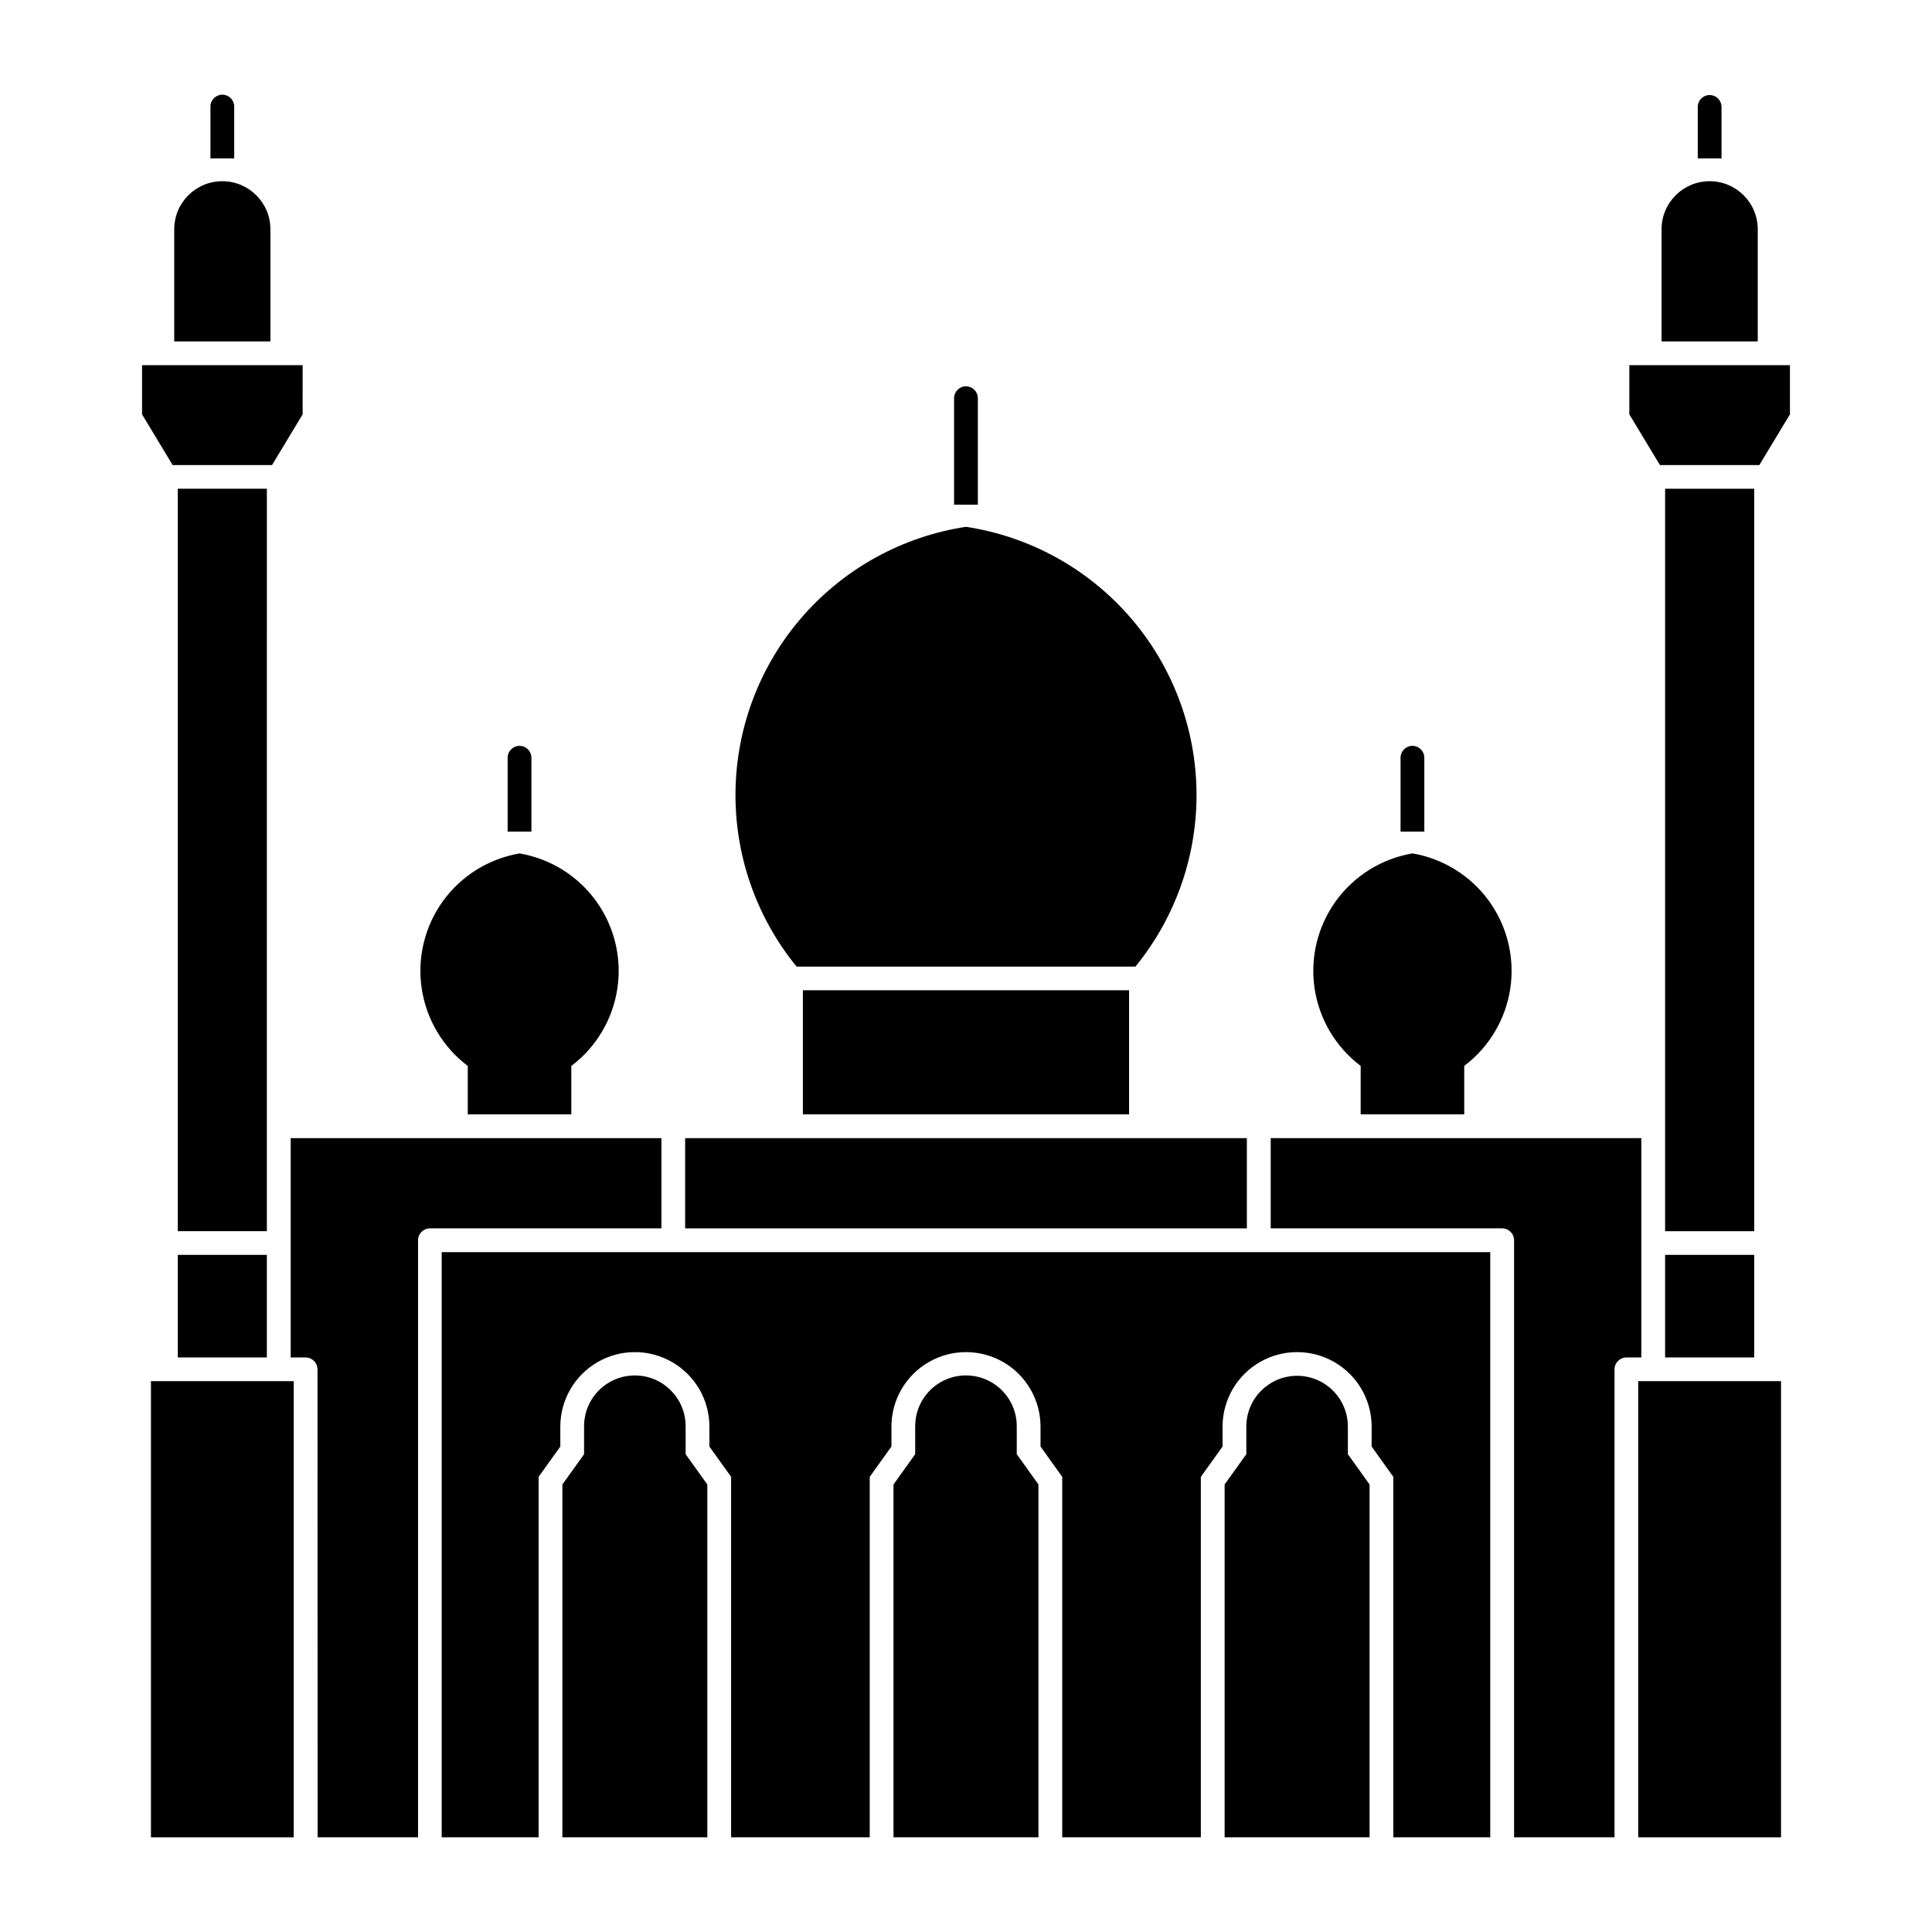
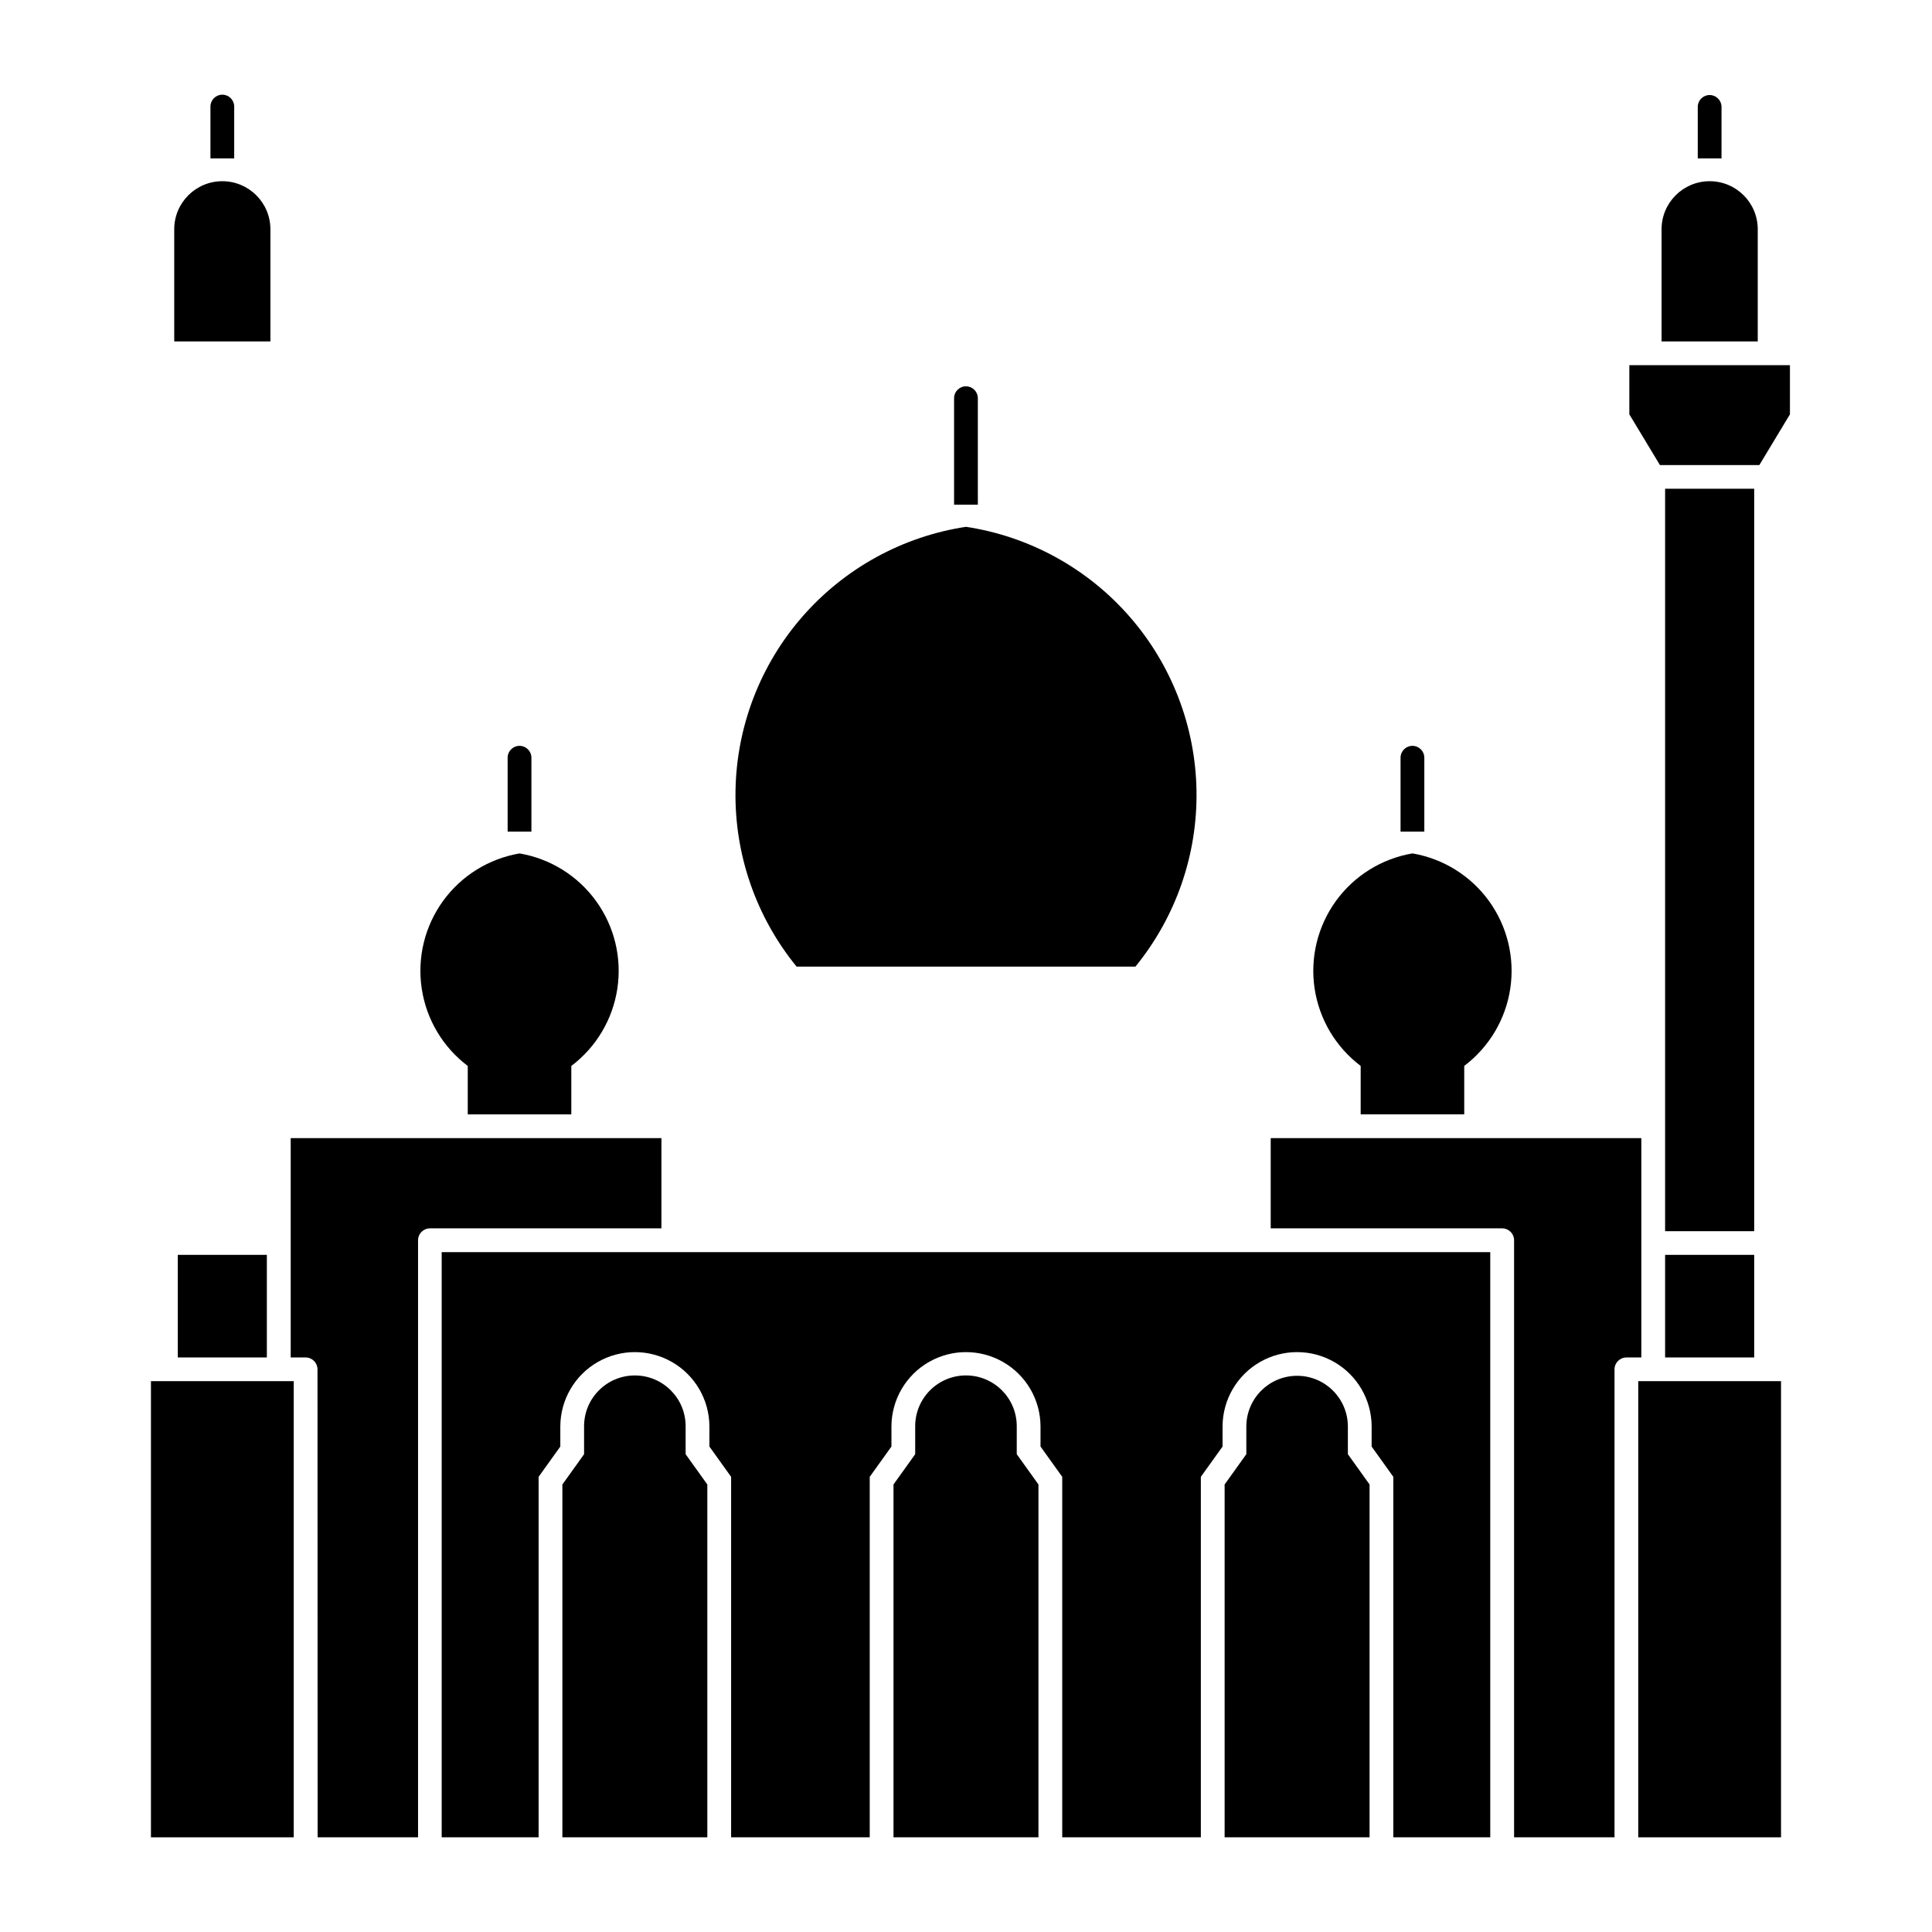
<svg xmlns="http://www.w3.org/2000/svg" fill="#000000" width="800px" height="800px" version="1.1" viewBox="144 144 512 512">
  <g>
    <path d="m221.84 630.91v-120.89h-37.836v120.89z" />
    <path d="m215.66 234.48v-29.715c0-7.035-5.707-12.742-12.746-12.742-7.035 0-12.742 5.707-12.742 12.742v29.715z" />
-     <path d="m224.2 240.78h-42.555v13.023l8.105 13.441h26.348l8.105-13.441z" />
-     <path d="m214.72 470.28h-23.605v-196.76h23.609z" />
    <path d="m214.72 476.55v27.188h-23.605v-27.188z" />
    <path d="m267.96 439.32h27.445v-12.832c6.594-4.977 10.977-12.344 12.203-20.52 1.227-8.172-0.805-16.5-5.652-23.195-4.848-6.691-12.125-11.219-20.273-12.605-8.148 1.387-15.43 5.914-20.277 12.605-4.848 6.695-6.875 15.023-5.648 23.195 1.223 8.176 5.606 15.543 12.203 20.52z" />
    <path d="m501.2 521.96c-0.055-7.394-6.062-13.359-13.453-13.359-7.394 0-13.402 5.965-13.457 13.359v7.414l-5.754 8.027v93.504h38.414v-93.504l-5.75-8.027z" />
    <path d="m413.45 521.96c0-7.434-6.023-13.457-13.457-13.457s-13.457 6.023-13.457 13.457v7.414l-5.75 8.027v93.504h38.414v-93.504l-5.75-8.027z" />
    <path d="m325.7 529.38v-7.414c0-7.434-6.023-13.457-13.457-13.457s-13.457 6.023-13.457 13.457v7.414l-5.75 8.027v93.504h38.414v-93.504z" />
    <path d="m228.14 506.88c-0.008-1.727-1.406-3.129-3.133-3.137h-3.969v-58.125h98.246v23.91h-61.359c-1.73 0.012-3.129 1.41-3.137 3.141v158.24h-26.617z" />
    <path d="m615.99 630.91h-37.84v-120.89h37.84z" />
    <path d="m609.82 234.48v-29.715c0-7.035-5.703-12.742-12.742-12.742-7.039 0-12.746 5.707-12.746 12.742v29.715z" />
    <path d="m575.79 240.78h42.562v13.023l-8.105 13.441h-26.348l-8.109-13.441z" />
    <path d="m585.27 470.28h23.609v-196.76h-23.609z" />
    <path d="m585.27 476.55v27.188h23.609v-27.188z" />
    <path d="m518.31 370.16c-8.145 1.387-15.426 5.914-20.273 12.605-4.848 6.695-6.875 15.023-5.652 23.195 1.227 8.176 5.609 15.543 12.207 20.52v12.832h27.445v-12.832h-0.004c6.598-4.977 10.98-12.344 12.207-20.52 1.223-8.172-0.805-16.5-5.652-23.195-4.848-6.691-12.129-11.219-20.277-12.605z" />
-     <path d="m356.77 406.43v32.879h86.449v-32.879z" />
    <path d="m400 283.61c-16.797 2.555-32.141 10.973-43.32 23.762-11.184 12.789-17.473 29.121-17.762 46.109-0.289 16.984 5.445 33.52 16.188 46.68h89.793c10.738-13.16 16.473-29.699 16.184-46.684s-6.582-33.316-17.762-46.105c-11.18-12.789-26.527-21.207-43.32-23.762z" />
    <path d="m507.5 521.96c-0.043-7.027-3.816-13.508-9.91-17.008-6.094-3.504-13.59-3.504-19.688 0-6.094 3.5-9.867 9.98-9.91 17.008v5.387l-5.754 8.027v95.531h-36.734v-95.531l-5.754-8.027v-5.387c-0.043-7.027-3.816-13.508-9.91-17.008-6.094-3.504-13.59-3.504-19.688 0-6.094 3.5-9.867 9.98-9.91 17.008v5.387l-5.754 8.027v95.531h-36.734v-95.531l-5.754-8.027v-5.387c-0.043-7.027-3.816-13.508-9.91-17.008-6.094-3.504-13.59-3.504-19.688 0-6.094 3.5-9.867 9.98-9.91 17.008v5.387l-5.754 8.027v95.531h-25.684v-155.07h277.88v155.07h-25.688v-95.531l-5.75-8.027z" />
    <path d="m578.97 445.62v58.125h-3.973 0.004c-1.73 0.008-3.129 1.41-3.137 3.137v124.02h-26.617v-158.24 0.004c-0.004-1.73-1.406-3.129-3.133-3.137h-61.363v-23.91z" />
-     <path d="m474.43 469.53v-23.91h-148.86v23.91z" />
    <path d="m403.14 249.53c0-1.742-1.41-3.152-3.148-3.152-1.742 0-3.152 1.41-3.152 3.152v28.215h6.301z" />
    <path d="m515.16 344.81v19.578h6.301v-19.578c0-1.742-1.41-3.152-3.152-3.152-1.738 0-3.148 1.41-3.148 3.152z" />
    <path d="m278.53 344.81c0-1.742 1.41-3.152 3.152-3.152 1.738 0 3.148 1.41 3.148 3.152v19.578h-6.301z" />
    <path d="m199.77 172.24c0-1.738 1.41-3.148 3.148-3.148s3.148 1.41 3.148 3.148v13.746l-6.297 0.004z" />
    <path d="m600.22 172.24c-0.051-1.699-1.445-3.055-3.148-3.055s-3.098 1.355-3.148 3.055v13.746h6.297z" />
  </g>
</svg>